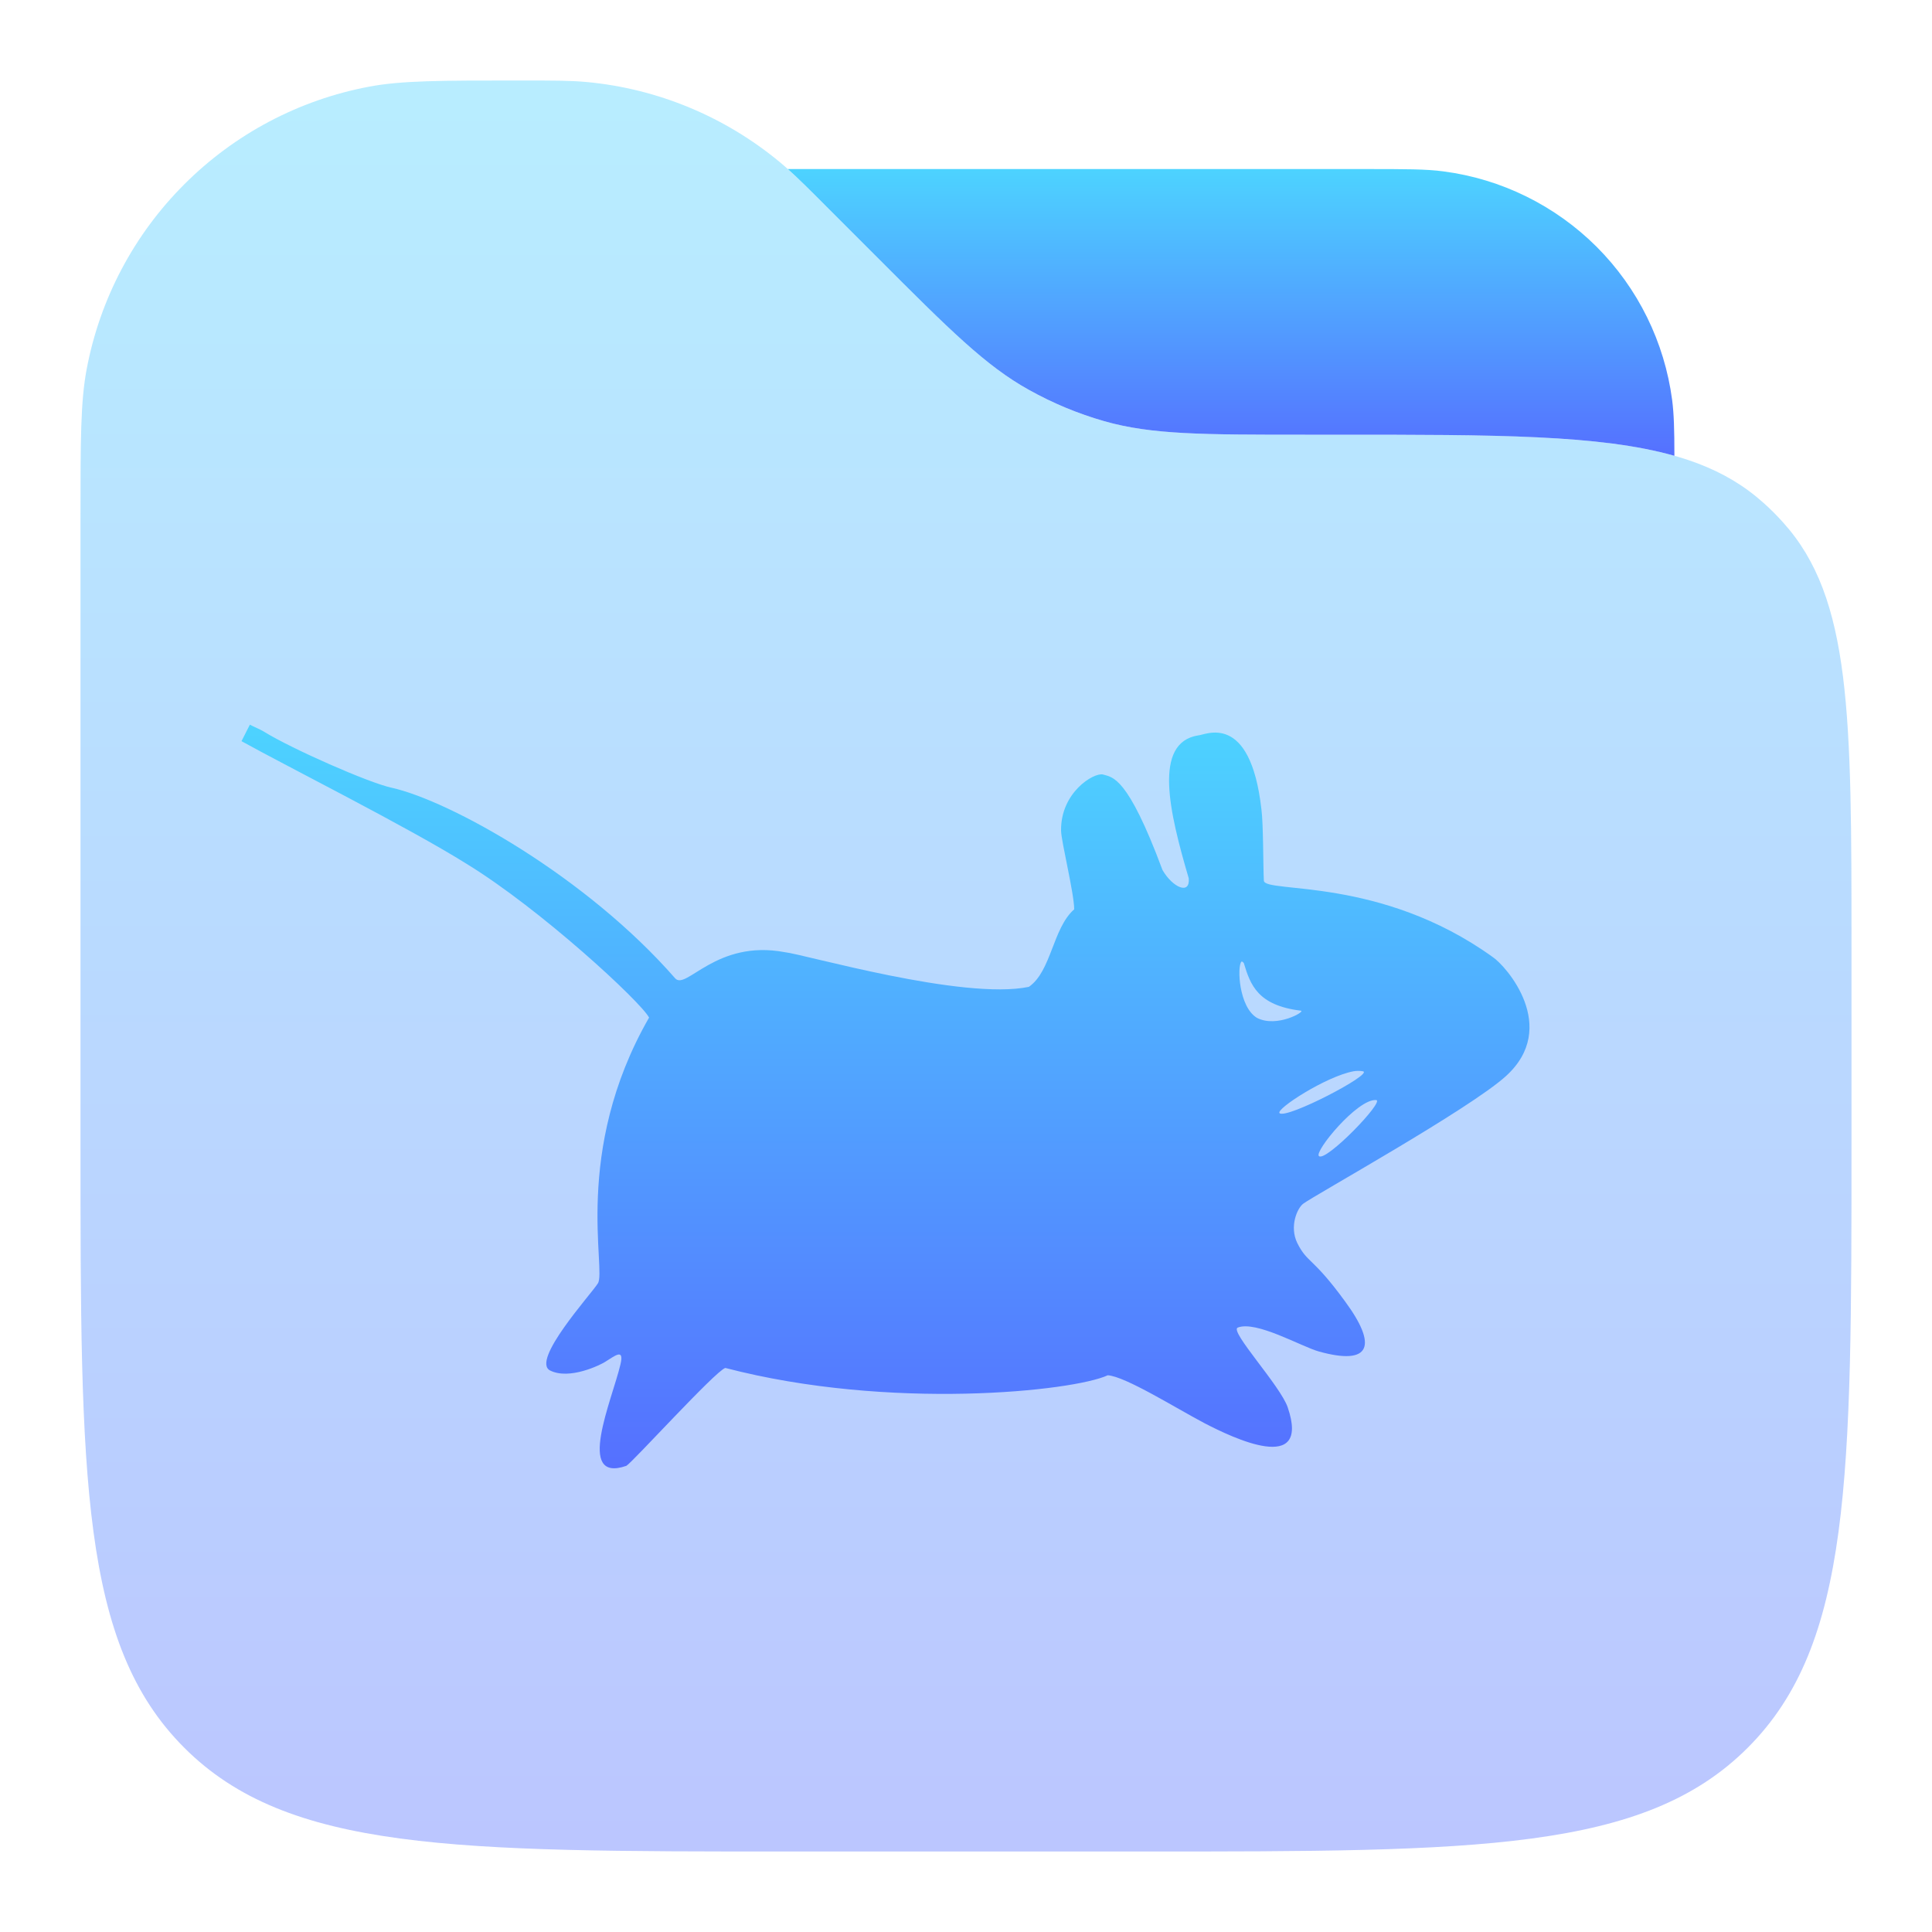
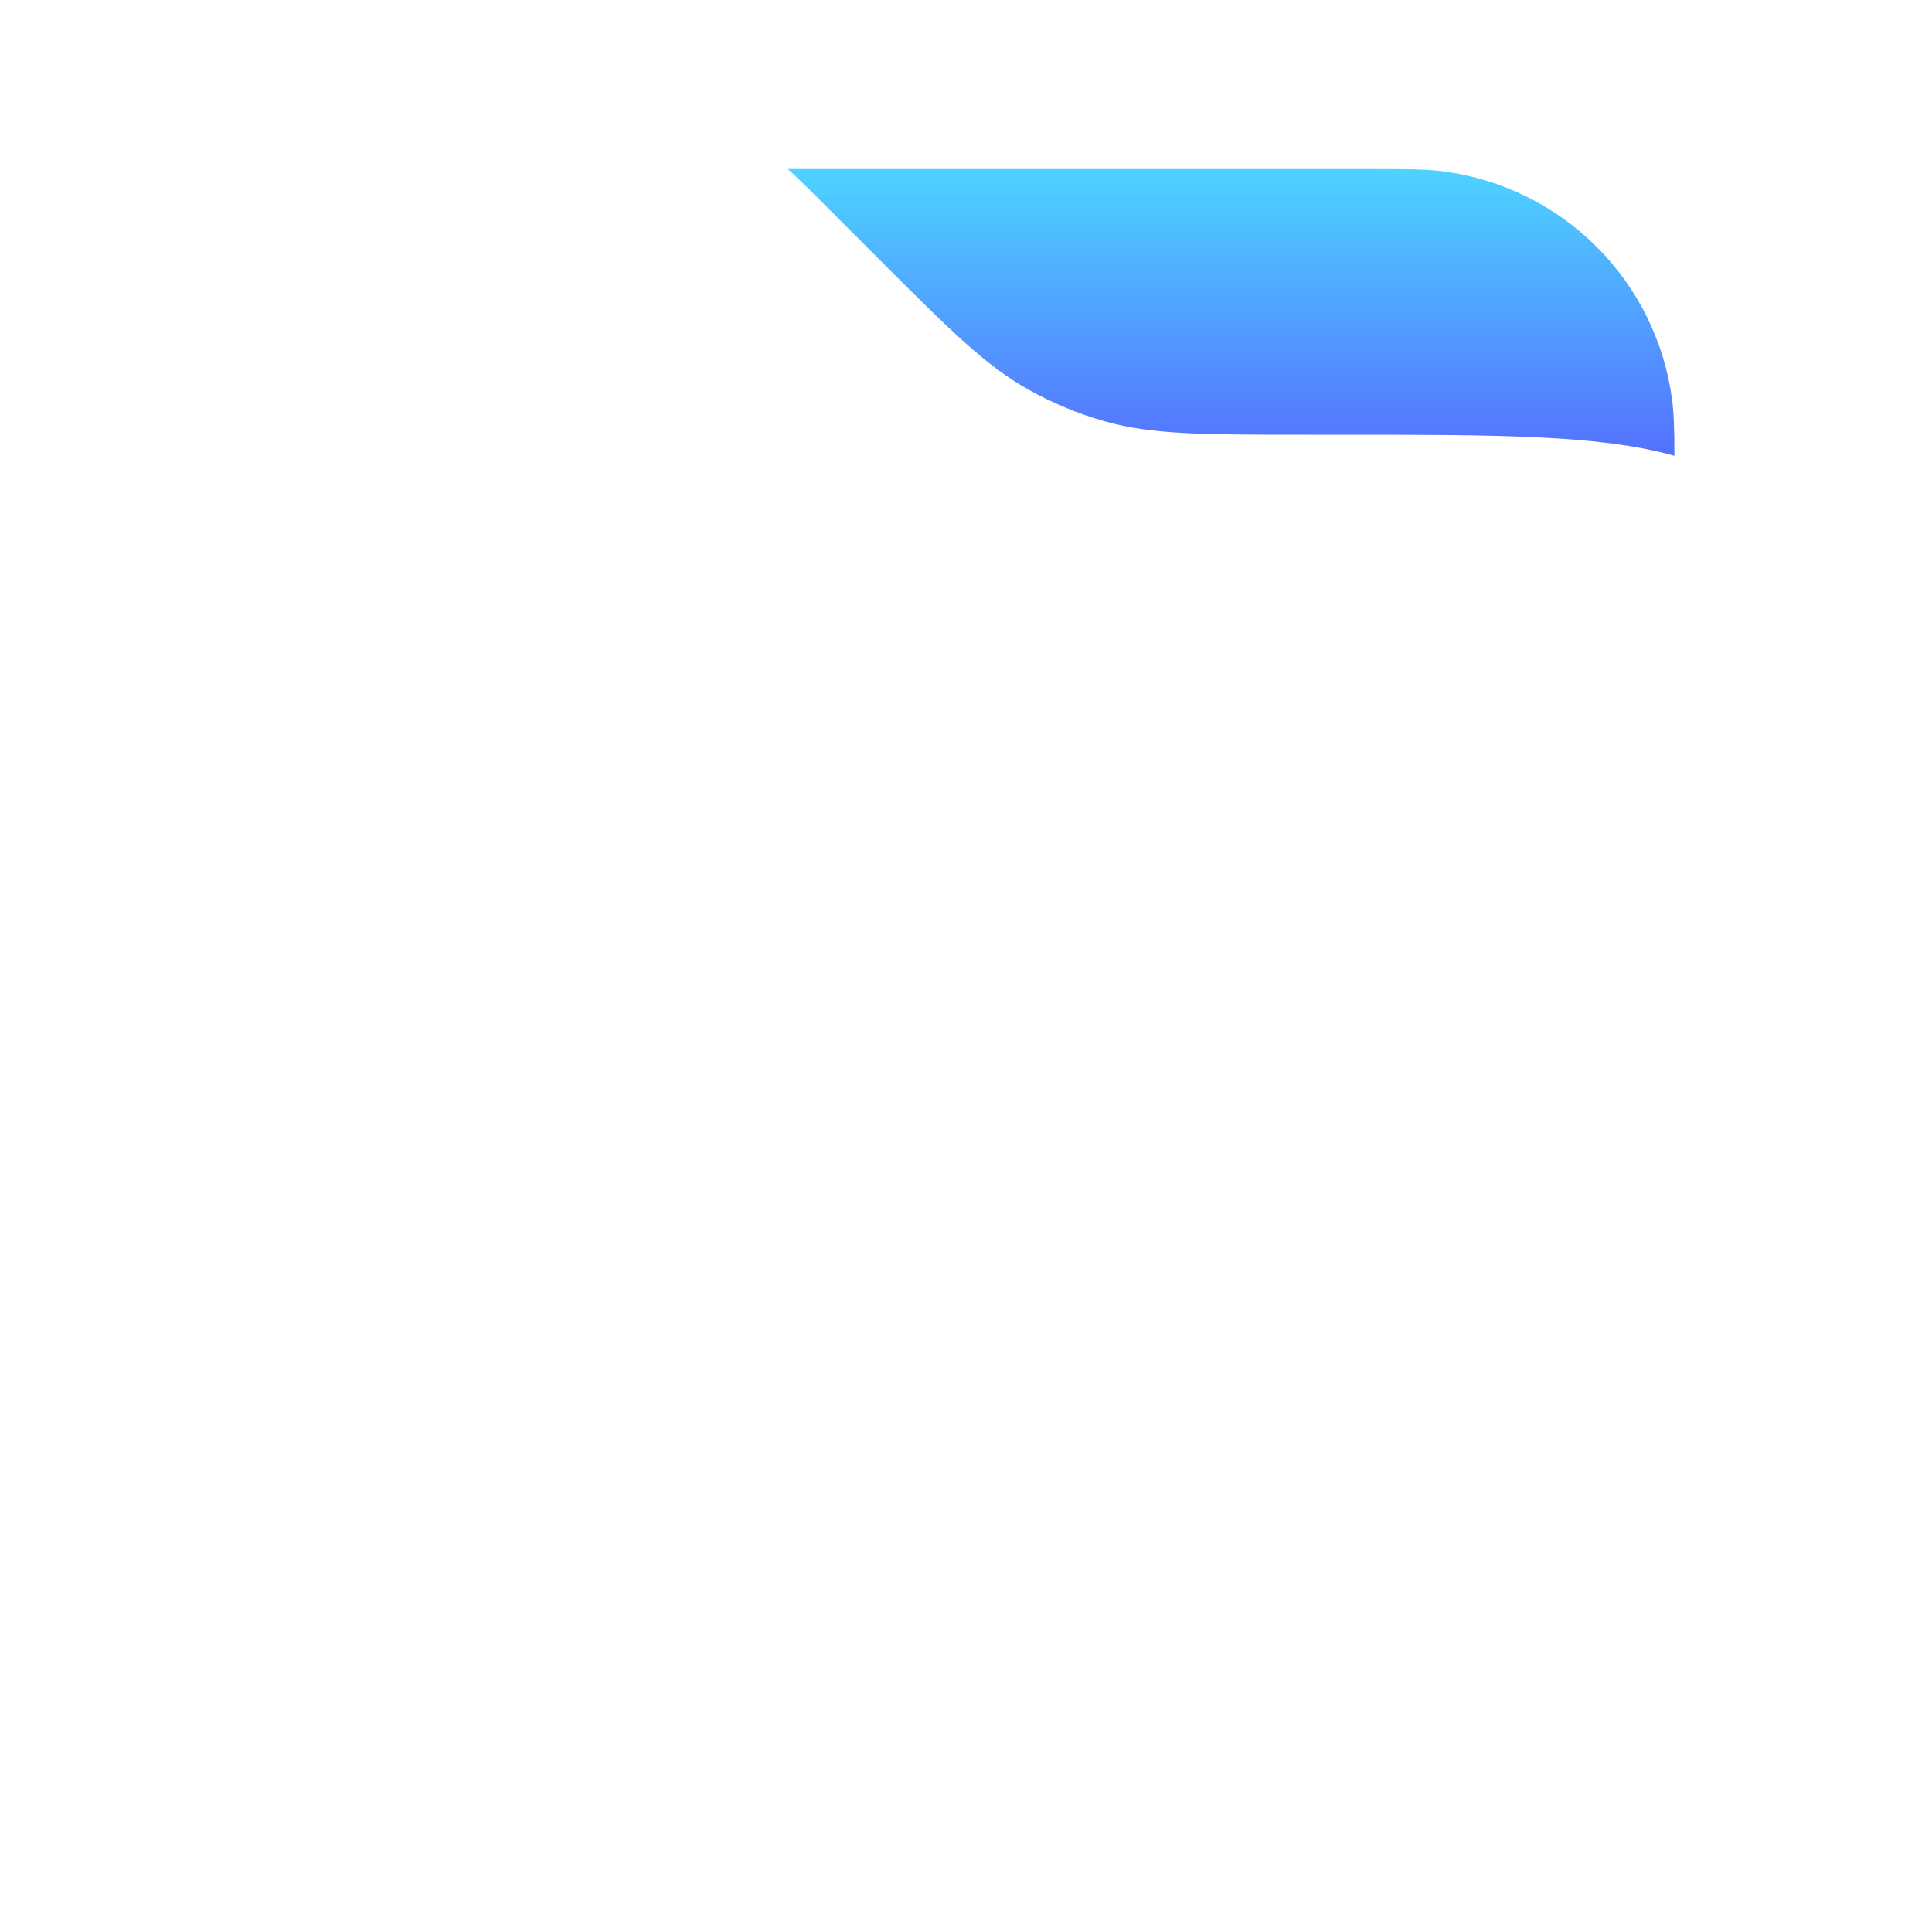
<svg xmlns="http://www.w3.org/2000/svg" width="24" height="24" viewBox="0 0 24 24" fill="none">
-   <path opacity="0.4" d="M1 6.445C1 5.474 1 4.989 1.077 4.584C1.241 3.715 1.663 2.915 2.289 2.29C2.914 1.664 3.714 1.241 4.583 1.077C4.989 1 5.475 1 6.445 1C6.87 1 7.083 1 7.288 1.019C8.169 1.101 9.004 1.448 9.686 2.013C9.844 2.144 9.994 2.294 10.295 2.595L10.9 3.2C11.798 4.098 12.246 4.546 12.783 4.845C13.078 5.009 13.391 5.139 13.716 5.232C14.308 5.4 14.943 5.4 16.211 5.4H16.622C19.517 5.4 20.966 5.4 21.907 6.247C21.994 6.324 22.076 6.407 22.153 6.493C23 7.434 23 8.883 23 11.778V14.2C23 18.348 23 20.423 21.711 21.711C20.423 23 18.348 23 14.2 23H9.8C5.652 23 3.577 23 2.289 21.711C1 20.423 1 18.348 1 14.2V6.445Z" fill="url(#paint0_linear_8_1072)" />
  <path d="M20.8 5.662C20.8 5.334 20.794 5.139 20.772 4.969C20.677 4.249 20.348 3.58 19.834 3.066C19.32 2.553 18.651 2.223 17.931 2.129C17.717 2.1 17.461 2.1 16.95 2.1H9.787C9.914 2.214 10.058 2.357 10.295 2.595L10.9 3.2C11.797 4.098 12.246 4.546 12.783 4.844C13.079 5.009 13.392 5.139 13.717 5.232C14.308 5.4 14.942 5.4 16.212 5.4H16.622C18.58 5.4 19.875 5.4 20.8 5.662Z" fill="url(#paint1_linear_8_1072)" />
-   <path d="M3.104 9.002C3.069 9.071 3.034 9.139 3 9.207C3.533 9.504 5.069 10.275 5.798 10.732C6.719 11.296 7.964 12.448 8.063 12.641C7.104 14.31 7.539 15.787 7.426 15.944C7.344 16.076 6.591 16.903 6.834 17.025C7.074 17.145 7.457 16.956 7.515 16.919C7.635 16.846 7.759 16.738 7.707 16.951C7.605 17.386 7.143 18.431 7.781 18.209C7.859 18.164 8.886 17.032 9.01 16.993C11.053 17.526 13.338 17.282 13.761 17.084C13.982 17.099 14.605 17.491 14.96 17.678C15.316 17.863 16.283 18.327 15.997 17.484C15.908 17.217 15.271 16.536 15.375 16.492C15.602 16.401 16.165 16.727 16.381 16.788C17.029 16.969 17.116 16.718 16.707 16.164C16.304 15.611 16.243 15.696 16.115 15.441C16.015 15.235 16.115 15.008 16.189 14.953C16.32 14.853 18.254 13.779 18.707 13.368C19.379 12.758 18.707 11.996 18.542 11.888C17.149 10.885 15.719 11.1 15.7 10.941C15.691 10.759 15.694 10.236 15.67 10.055C15.531 8.826 14.963 9.135 14.886 9.135C14.318 9.224 14.527 10.093 14.767 10.911C14.786 11.12 14.569 11.028 14.441 10.808C14.005 9.636 13.821 9.657 13.701 9.621C13.585 9.595 13.174 9.846 13.181 10.319C13.183 10.454 13.344 11.099 13.344 11.296C13.076 11.531 13.062 12.064 12.781 12.259C11.962 12.429 9.992 11.854 9.747 11.828C8.895 11.668 8.523 12.307 8.387 12.153C7.282 10.888 5.594 9.948 4.863 9.785C4.58 9.724 3.623 9.302 3.279 9.089C3.224 9.056 3.161 9.032 3.099 9L3.104 9.002ZM15.42 11.948C15.429 11.938 15.44 11.952 15.451 11.963C15.532 12.233 15.623 12.49 16.16 12.555C16.223 12.562 15.862 12.773 15.614 12.644C15.388 12.507 15.368 12.009 15.42 11.948ZM16.811 13.308C16.861 13.3 16.897 13.302 16.932 13.308C17.063 13.341 15.98 13.906 15.895 13.828C15.844 13.778 16.473 13.371 16.813 13.308H16.811ZM17.095 13.665C17.207 13.675 16.468 14.441 16.384 14.361C16.323 14.306 16.863 13.647 17.095 13.665Z" fill="url(#paint2_linear_8_1072)" />
  <defs>
    <linearGradient id="paint0_linear_8_1072" x1="12" y1="23" x2="12" y2="1" gradientUnits="userSpaceOnUse">
      <stop stop-color="#5570FF" />
      <stop offset="1" stop-color="#4DD3FF" />
    </linearGradient>
    <linearGradient id="paint1_linear_8_1072" x1="15.293" y1="5.662" x2="15.293" y2="2.1" gradientUnits="userSpaceOnUse">
      <stop stop-color="#5570FF" />
      <stop offset="1" stop-color="#4DD3FF" />
    </linearGradient>
    <linearGradient id="paint2_linear_8_1072" x1="11" y1="18.239" x2="11" y2="9" gradientUnits="userSpaceOnUse">
      <stop stop-color="#5570FF" />
      <stop offset="1" stop-color="#4DD3FF" />
    </linearGradient>
  </defs>
</svg>